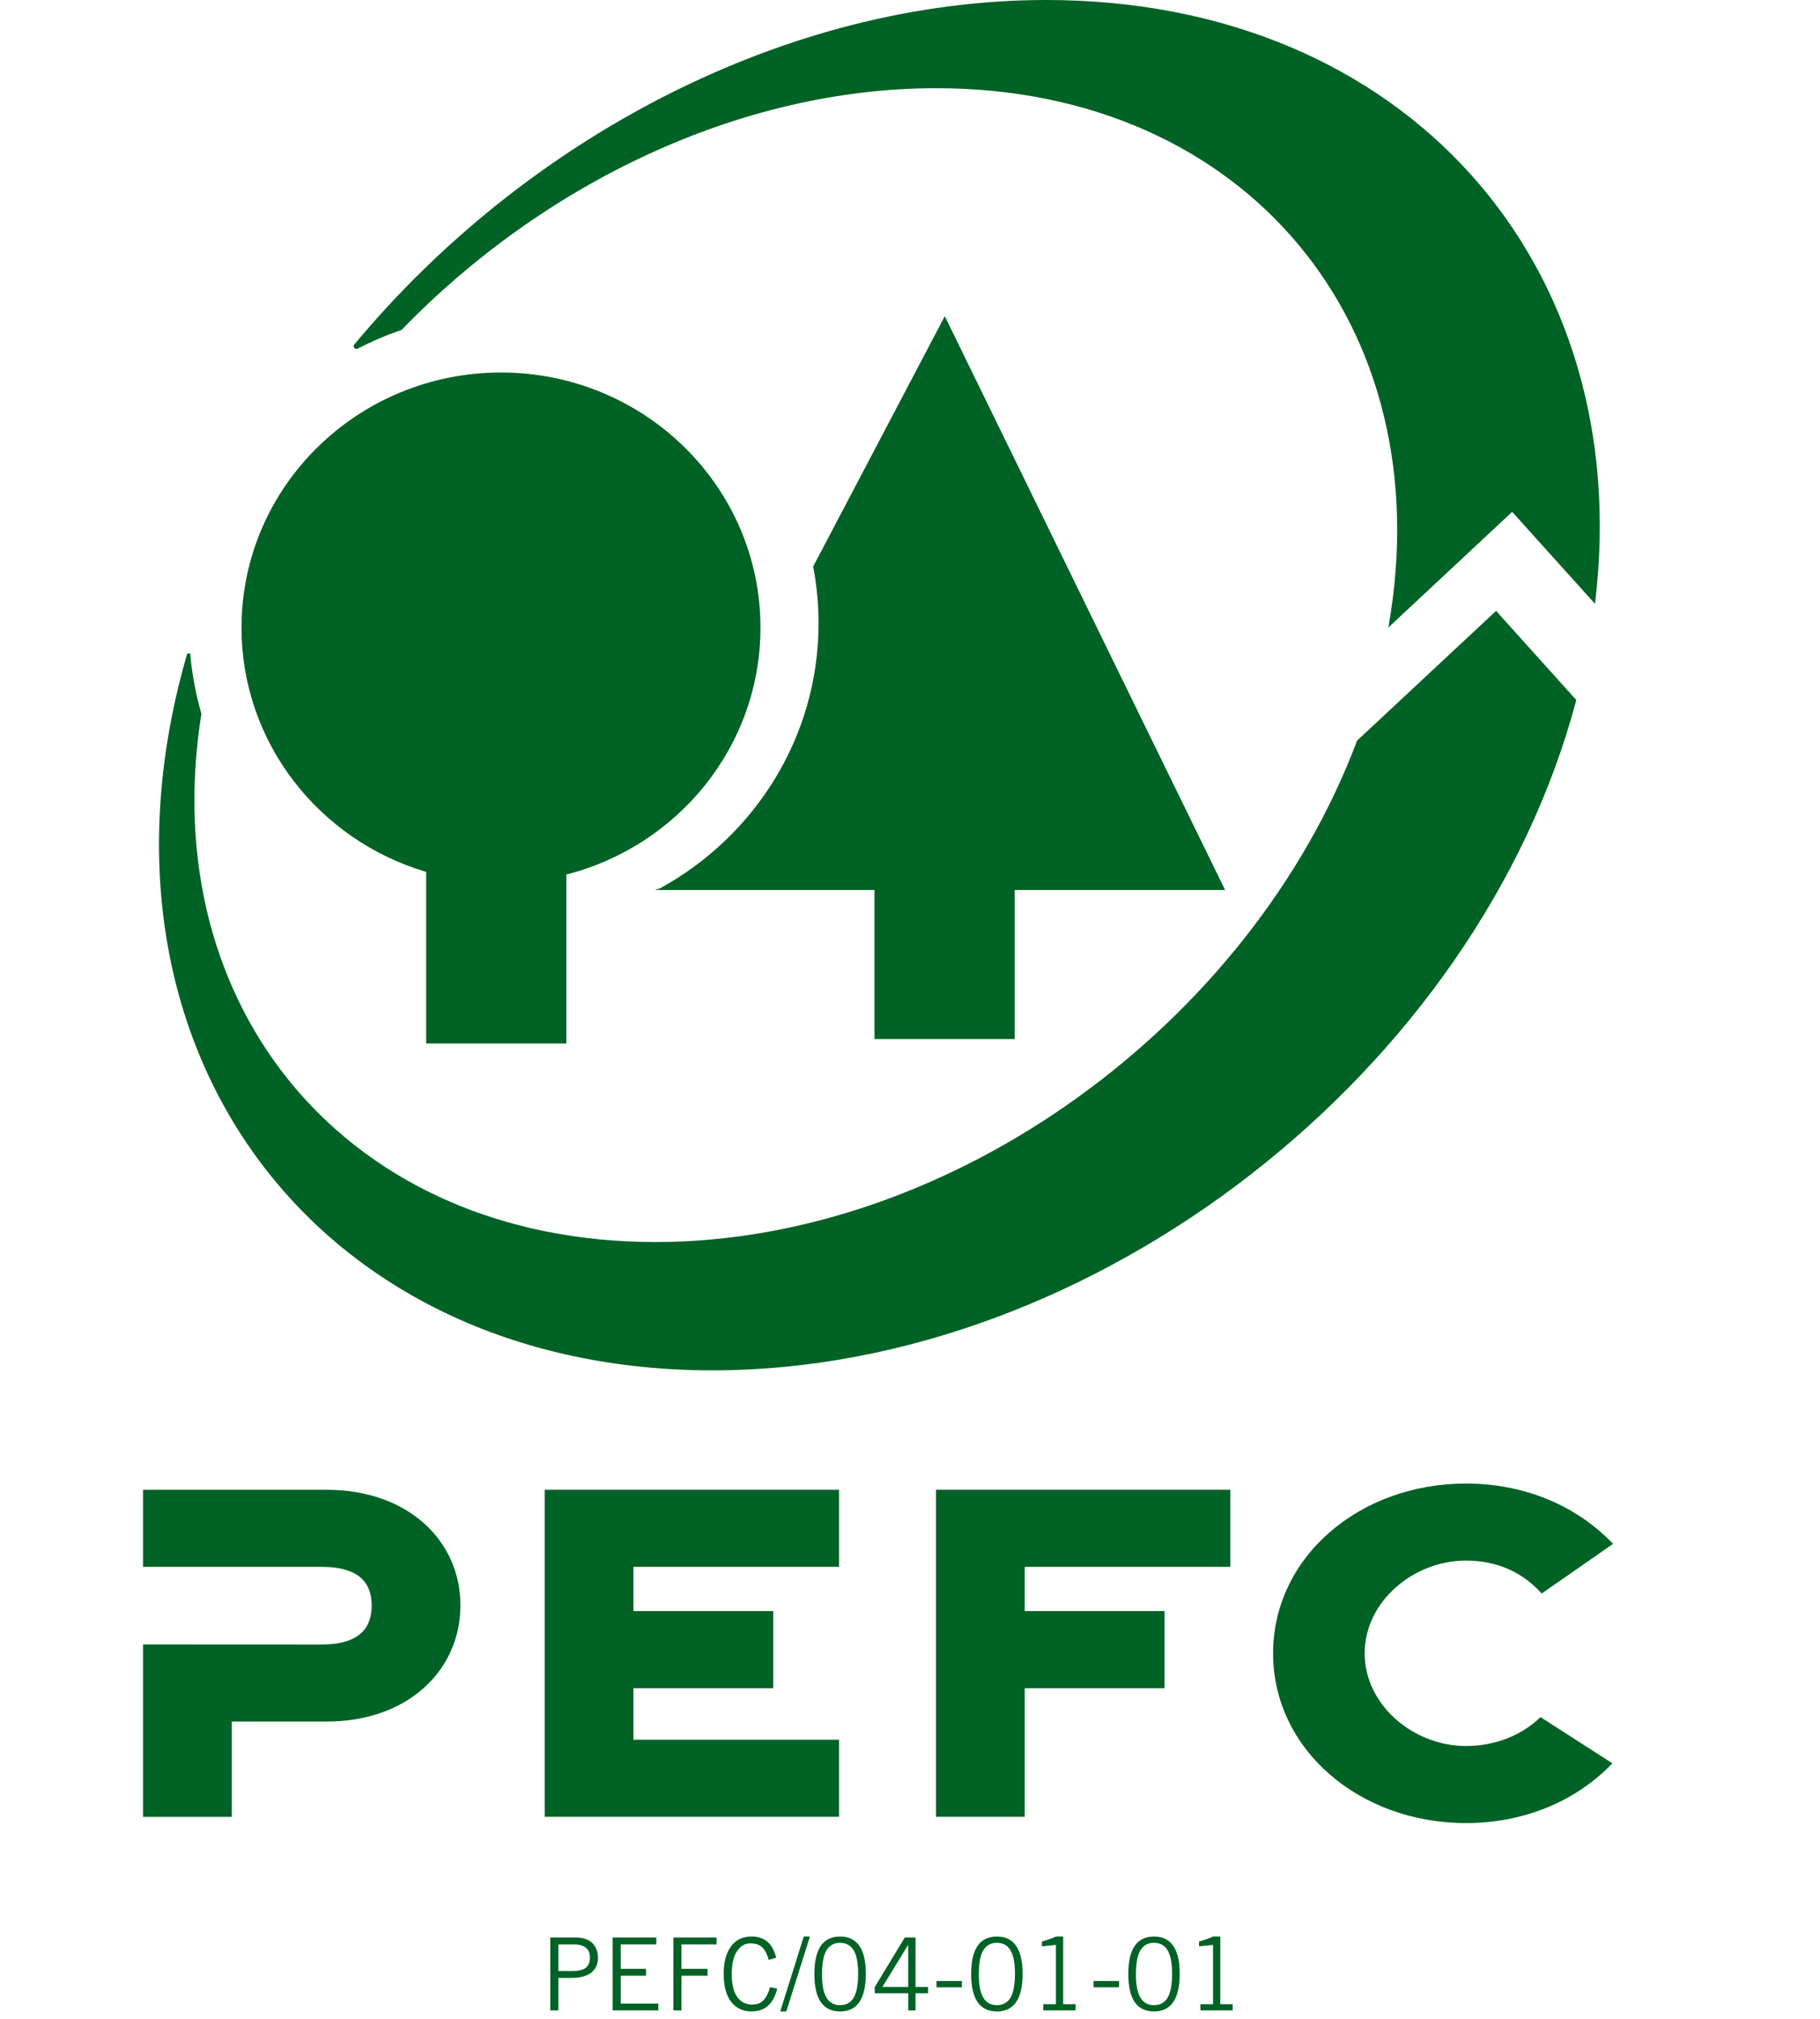
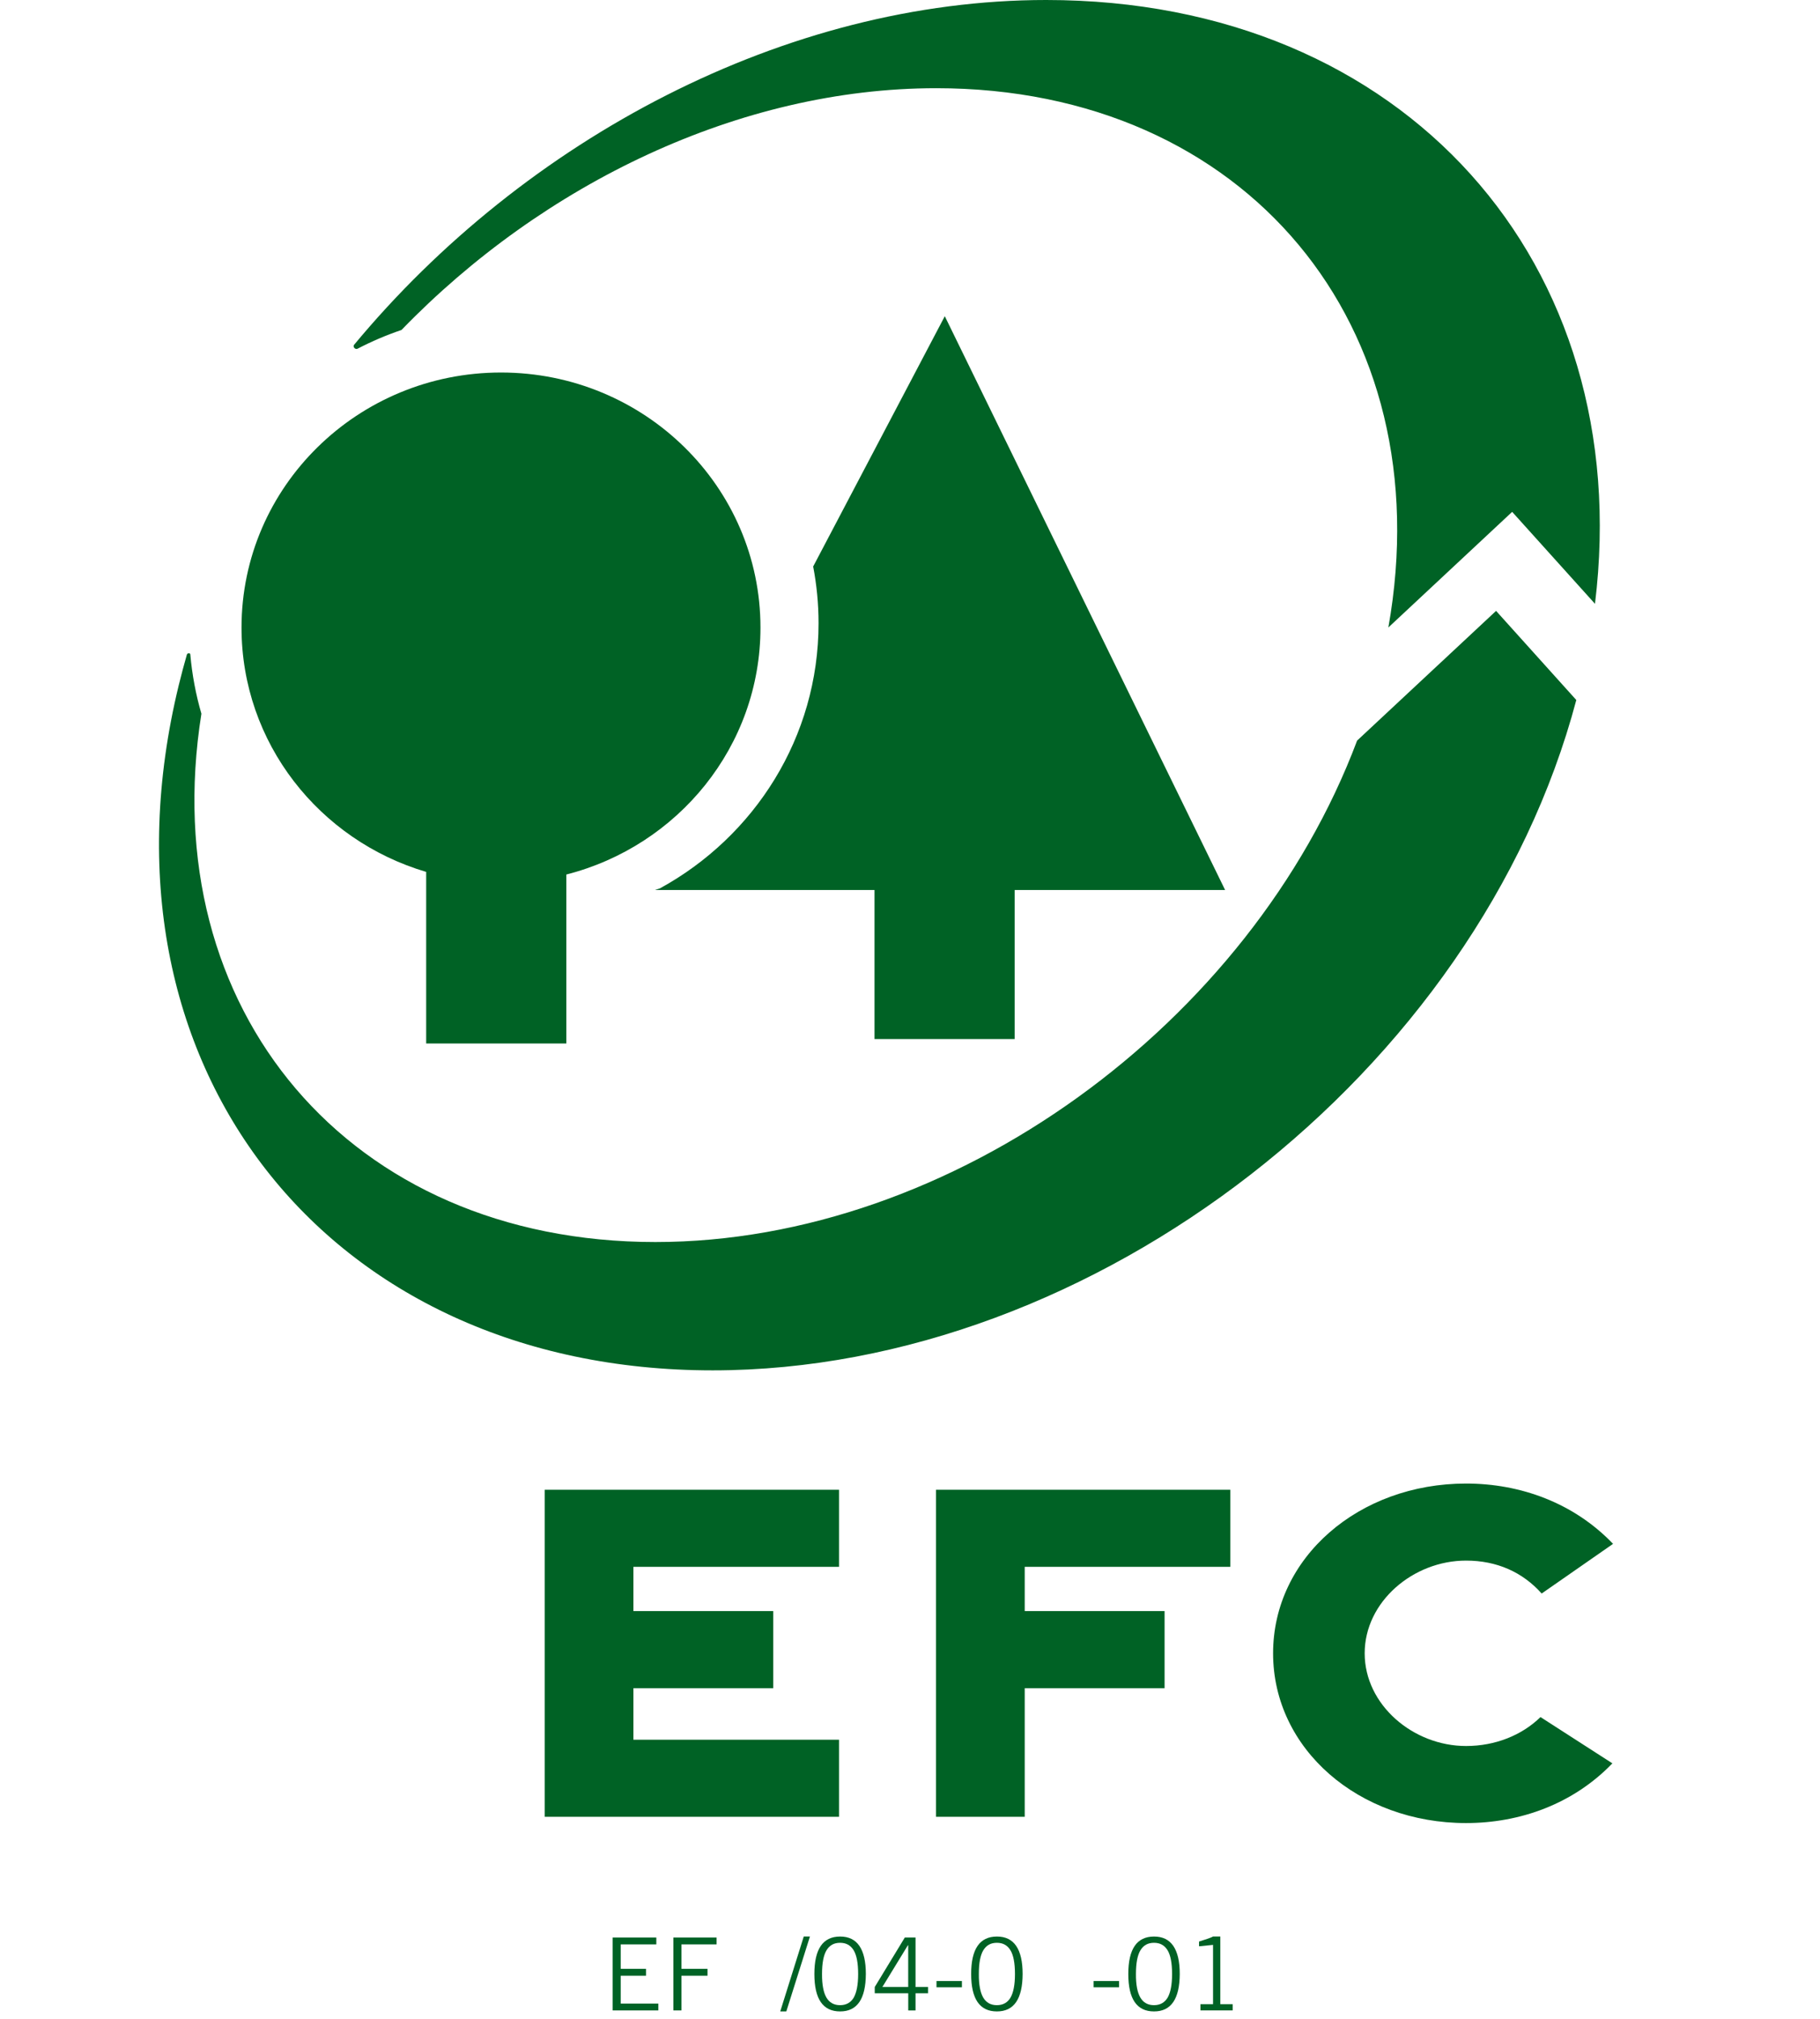
<svg xmlns="http://www.w3.org/2000/svg" enable-background="new 0 0 90 100" height="285" id="Ebene_1" version="1.1" viewBox="0 0 90 100" width="257" x="0px" xml:space="preserve" y="0px">
-   <path d="M15.848,77.594L7,77.595v-3.817h9.103c3.997,0,6.622,2.502,6.622,5.725c0,3.229-2.625,5.753-6.622,5.753  h-4.707v4.72H7v-8.539l8.848,0.004c1.912,0,2.48-0.854,2.48-1.938C18.328,78.445,17.759,77.594,15.848,77.594" fill="#006225" />
  <polyline fill="#006225" points="26.902,89.973 26.902,73.777 41.484,73.777 41.484,77.594 31.296,77.594 31.296,79.785   38.225,79.785 38.225,83.604 31.296,83.604 31.296,86.156 41.484,86.156 41.484,89.973 " />
  <polyline fill="#006225" points="46.287,89.973 46.287,73.777 60.869,73.777 60.869,77.594 50.684,77.594 50.684,79.785   57.613,79.785 57.613,83.604 50.684,83.604 50.684,89.973 " />
  <path d="M79.801,87.326c-1.943,2.017-4.582,2.957-7.25,2.957c-5.309,0-9.561-3.662-9.561-8.407  s4.252-8.407,9.561-8.407c2.682,0,5.336,0.951,7.283,2.987l-3.537,2.46c-0.949-1.066-2.229-1.631-3.746-1.631  c-2.623,0-5.023,2.039-5.023,4.591s2.4,4.591,5.023,4.591c1.451,0,2.77-0.535,3.688-1.433" fill="#006225" />
  <path d="M60.613,44.076H50.186v7.381h-6.944v-7.381H32.362l0.247-0.081c4.688-2.566,7.86-7.485,7.86-13.131  c0-0.96-0.093-1.9-0.267-2.809l6.522-12.396" fill="#006225" />
  <path d="M11.879,31.08c0-6.976,5.757-12.632,12.856-12.632c7.101,0,12.856,5.656,12.856,12.632  c0,5.878-4.086,10.817-9.619,12.229v8.368h-6.944v-8.498C15.735,41.616,11.879,36.79,11.879,31.08" fill="#006225" />
  <path d="M68.701,31.075C71.359,16.163,61.664,4.368,46.3,4.368c-9.722,0-19.477,4.725-26.495,11.973  c-0.75,0.254-1.477,0.564-2.17,0.925c0,0-0.088,0.049-0.165-0.035c-0.068-0.075-0.019-0.149-0.019-0.149  C25.922,6.876,38.851,0,51.748,0c17.777,0,29.25,13.062,27.191,29.902l-4.104-4.554L68.701,31.075z M8.769,33.932  c0.125-0.508,0.259-1.015,0.404-1.52c0,0,0.021-0.053,0.079-0.06c0.094-0.007,0.089,0.06,0.089,0.06  c0.09,1.008,0.275,1.99,0.55,2.933c-2.33,14.652,7.316,26.164,22.492,26.164c14.713,0,29.501-10.819,34.77-24.833l6.885-6.423  l3.975,4.414C73.131,53.066,54.143,67.864,35.22,67.864C16.047,67.864,4.204,52.675,8.769,33.932" fill="#006225" />
  <g>
-     <path d="M27.576,96.292v1.32h0.68c0.316,0,0.547-0.054,0.683-0.163c0.13-0.109,0.203-0.273,0.203-0.497   c-0.005-0.442-0.266-0.66-0.795-0.66H27.576L27.576,96.292z M27.576,99.562h-0.4v-3.61h1.259c0.364-0.002,0.643,0.093,0.828,0.278   c0.185,0.184,0.278,0.429,0.278,0.732c-0.004,0.309-0.11,0.552-0.33,0.728c-0.221,0.171-0.551,0.262-0.995,0.262h-0.64V99.562" fill="#006225" />
    <polyline fill="#006225" points="30.266,95.952 32.431,95.952 32.431,96.292 30.667,96.292 30.667,97.502 31.921,97.502    31.921,97.843 30.667,97.843 30.667,99.223 32.531,99.223 32.531,99.562 30.266,99.562 30.266,95.952  " />
    <polyline fill="#006225" points="33.277,95.952 35.417,95.952 35.417,96.292 33.677,96.292 33.677,97.502 34.967,97.502    34.967,97.843 33.677,97.843 33.677,99.562 33.277,99.562 33.277,95.952  " />
-     <path d="M38.062,98.412l0.359,0.069c-0.183,0.753-0.603,1.131-1.271,1.131c-0.422,0-0.755-0.156-1.005-0.468   c-0.25-0.316-0.375-0.774-0.375-1.387c-0.004-0.592,0.121-1.044,0.362-1.367c0.24-0.329,0.581-0.488,1.017-0.488   c0.642-0.002,1.051,0.351,1.22,1.05l-0.37,0.11c-0.072-0.273-0.173-0.479-0.311-0.615c-0.141-0.138-0.333-0.205-0.589-0.205   c-0.276-0.004-0.497,0.129-0.67,0.385c-0.174,0.252-0.26,0.634-0.26,1.131c-0.003,0.502,0.09,0.886,0.27,1.137   c0.176,0.246,0.427,0.378,0.74,0.378c0.253-0.004,0.448-0.078,0.582-0.234C37.897,98.878,37.997,98.672,38.062,98.412" fill="#006225" />
    <polyline fill="#006225" points="39.736,95.902 40.042,95.902 38.872,99.612 38.571,99.612 39.736,95.902  " />
    <path d="M41.537,99.612c-0.853,0-1.275-0.618-1.275-1.854c0-1.241,0.425-1.855,1.275-1.855   c0.847-0.002,1.275,0.618,1.275,1.855C42.806,98.99,42.387,99.612,41.537,99.612L41.537,99.612z M40.864,96.583   c-0.149,0.245-0.223,0.638-0.223,1.175c-0.004,0.531,0.074,0.928,0.223,1.175c0.148,0.245,0.373,0.369,0.672,0.369   c0.297-0.001,0.524-0.123,0.673-0.369c0.143-0.248,0.222-0.639,0.222-1.175c-0.001-0.542-0.074-0.929-0.222-1.175   c-0.153-0.248-0.373-0.37-0.673-0.37C41.234,96.213,41.013,96.336,40.864,96.583" fill="#006225" />
    <path d="M45.893,98.713h-0.619v0.85h-0.361v-0.85h-1.66v-0.311l1.489-2.45h0.532v2.45h0.619V98.713L45.893,98.713z    M44.897,96.333l-1.266,2.069h1.28v-2.069H44.897" fill="#006225" />
    <rect fill="#006225" height="0.311" width="1.259" x="46.313" y="98.106" />
    <path d="M49.306,99.612c-0.854,0-1.276-0.618-1.276-1.854c0-1.241,0.426-1.855,1.276-1.855   c0.846-0.002,1.274,0.618,1.274,1.855C50.575,98.99,50.155,99.612,49.306,99.612L49.306,99.612z M48.633,96.583   c-0.15,0.245-0.222,0.638-0.222,1.175c-0.005,0.531,0.073,0.928,0.222,1.175c0.147,0.245,0.372,0.369,0.673,0.369   c0.297-0.001,0.523-0.123,0.671-0.369c0.146-0.248,0.224-0.639,0.224-1.175c-0.002-0.542-0.074-0.929-0.224-1.175   c-0.151-0.248-0.372-0.37-0.671-0.37C49.002,96.213,48.78,96.336,48.633,96.583" fill="#006225" />
-     <path d="M53.206,99.562h-1.602v-0.31h0.626v-2.936l-0.694,0.07v-0.235c0.375-0.115,0.608-0.197,0.694-0.25h0.36   v3.351h0.615V99.562" fill="#006225" />
    <rect fill="#006225" height="0.311" width="1.261" x="54.098" y="98.106" />
    <path d="M57.09,99.612c-0.853,0-1.274-0.618-1.274-1.854c0-1.241,0.425-1.855,1.274-1.855   c0.847-0.002,1.275,0.618,1.275,1.855C58.359,98.99,57.94,99.612,57.09,99.612L57.09,99.612z M56.418,96.583   c-0.149,0.245-0.223,0.638-0.223,1.175c-0.005,0.531,0.073,0.928,0.223,1.175c0.146,0.245,0.372,0.369,0.672,0.369   c0.297-0.001,0.523-0.123,0.672-0.369c0.146-0.248,0.223-0.639,0.223-1.175c-0.001-0.542-0.073-0.929-0.223-1.175   c-0.152-0.248-0.372-0.37-0.672-0.37C56.788,96.213,56.565,96.336,56.418,96.583" fill="#006225" />
    <path d="M60.99,99.562h-1.6v-0.31h0.625v-2.936l-0.694,0.07v-0.235c0.374-0.115,0.607-0.197,0.694-0.25h0.36v3.351   h0.614V99.562" fill="#006225" />
  </g>
  <desc property="dc:rights">PEFC Deutschland e. V.</desc>
</svg>